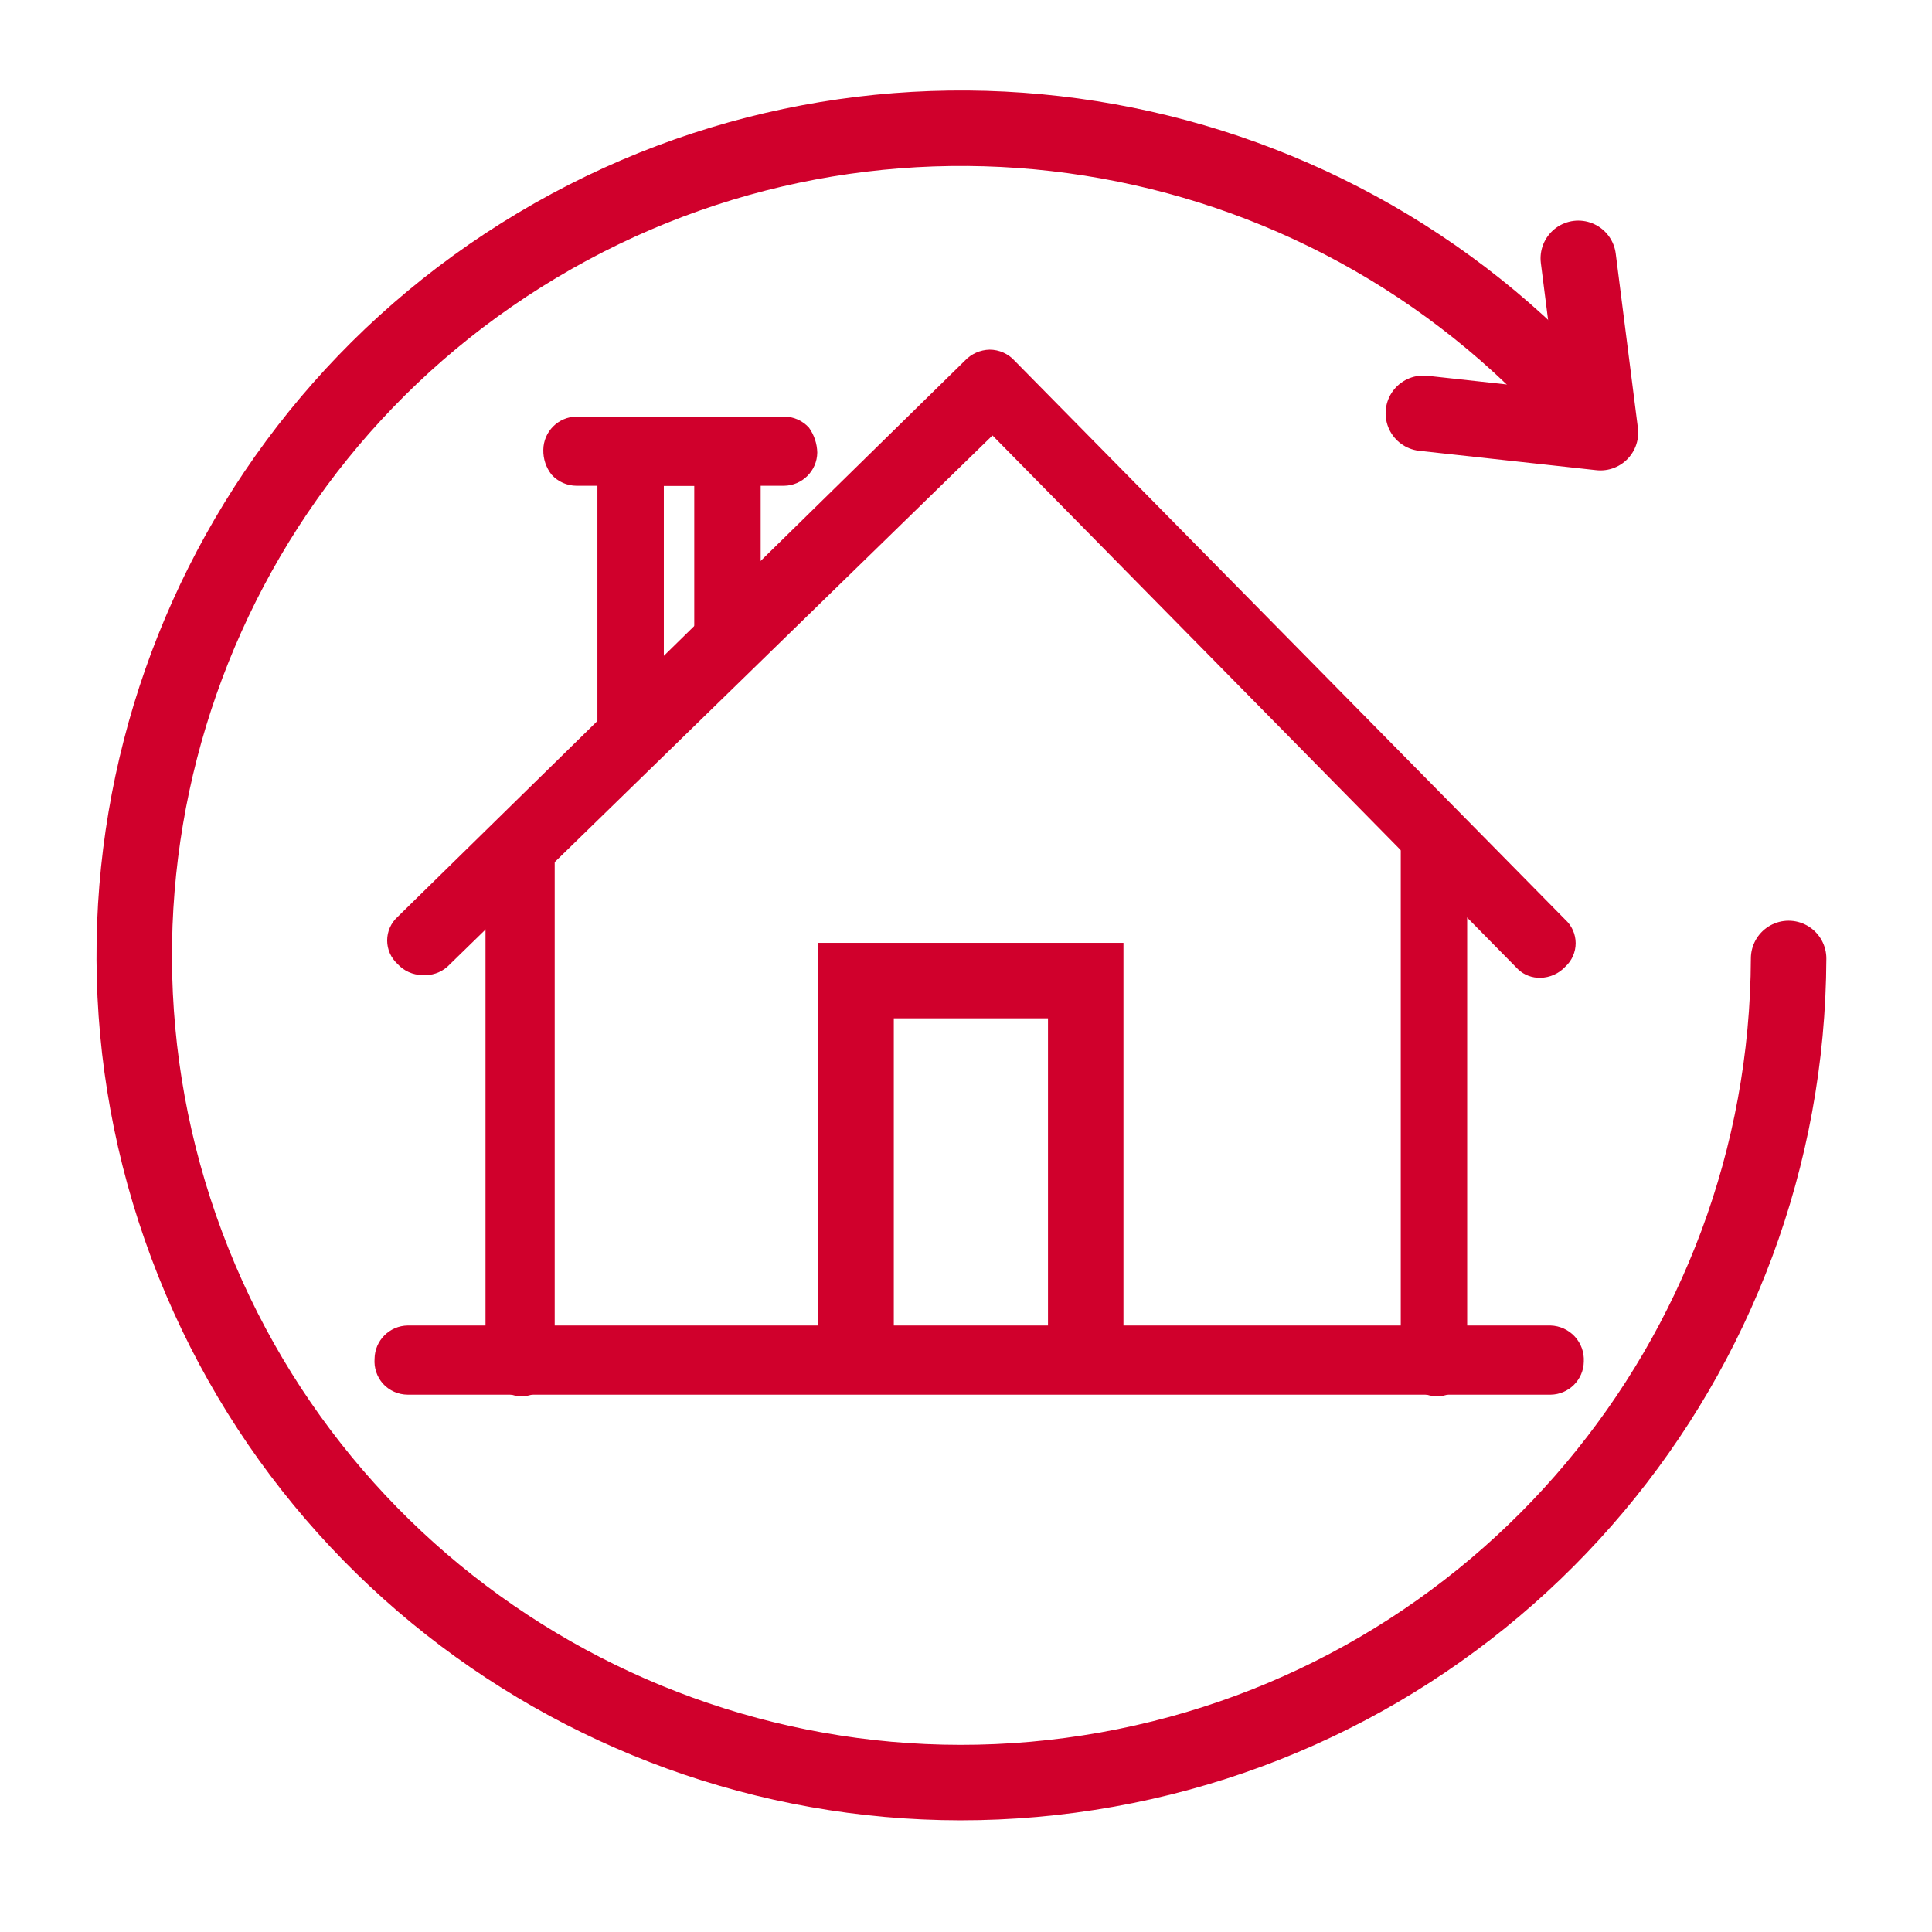
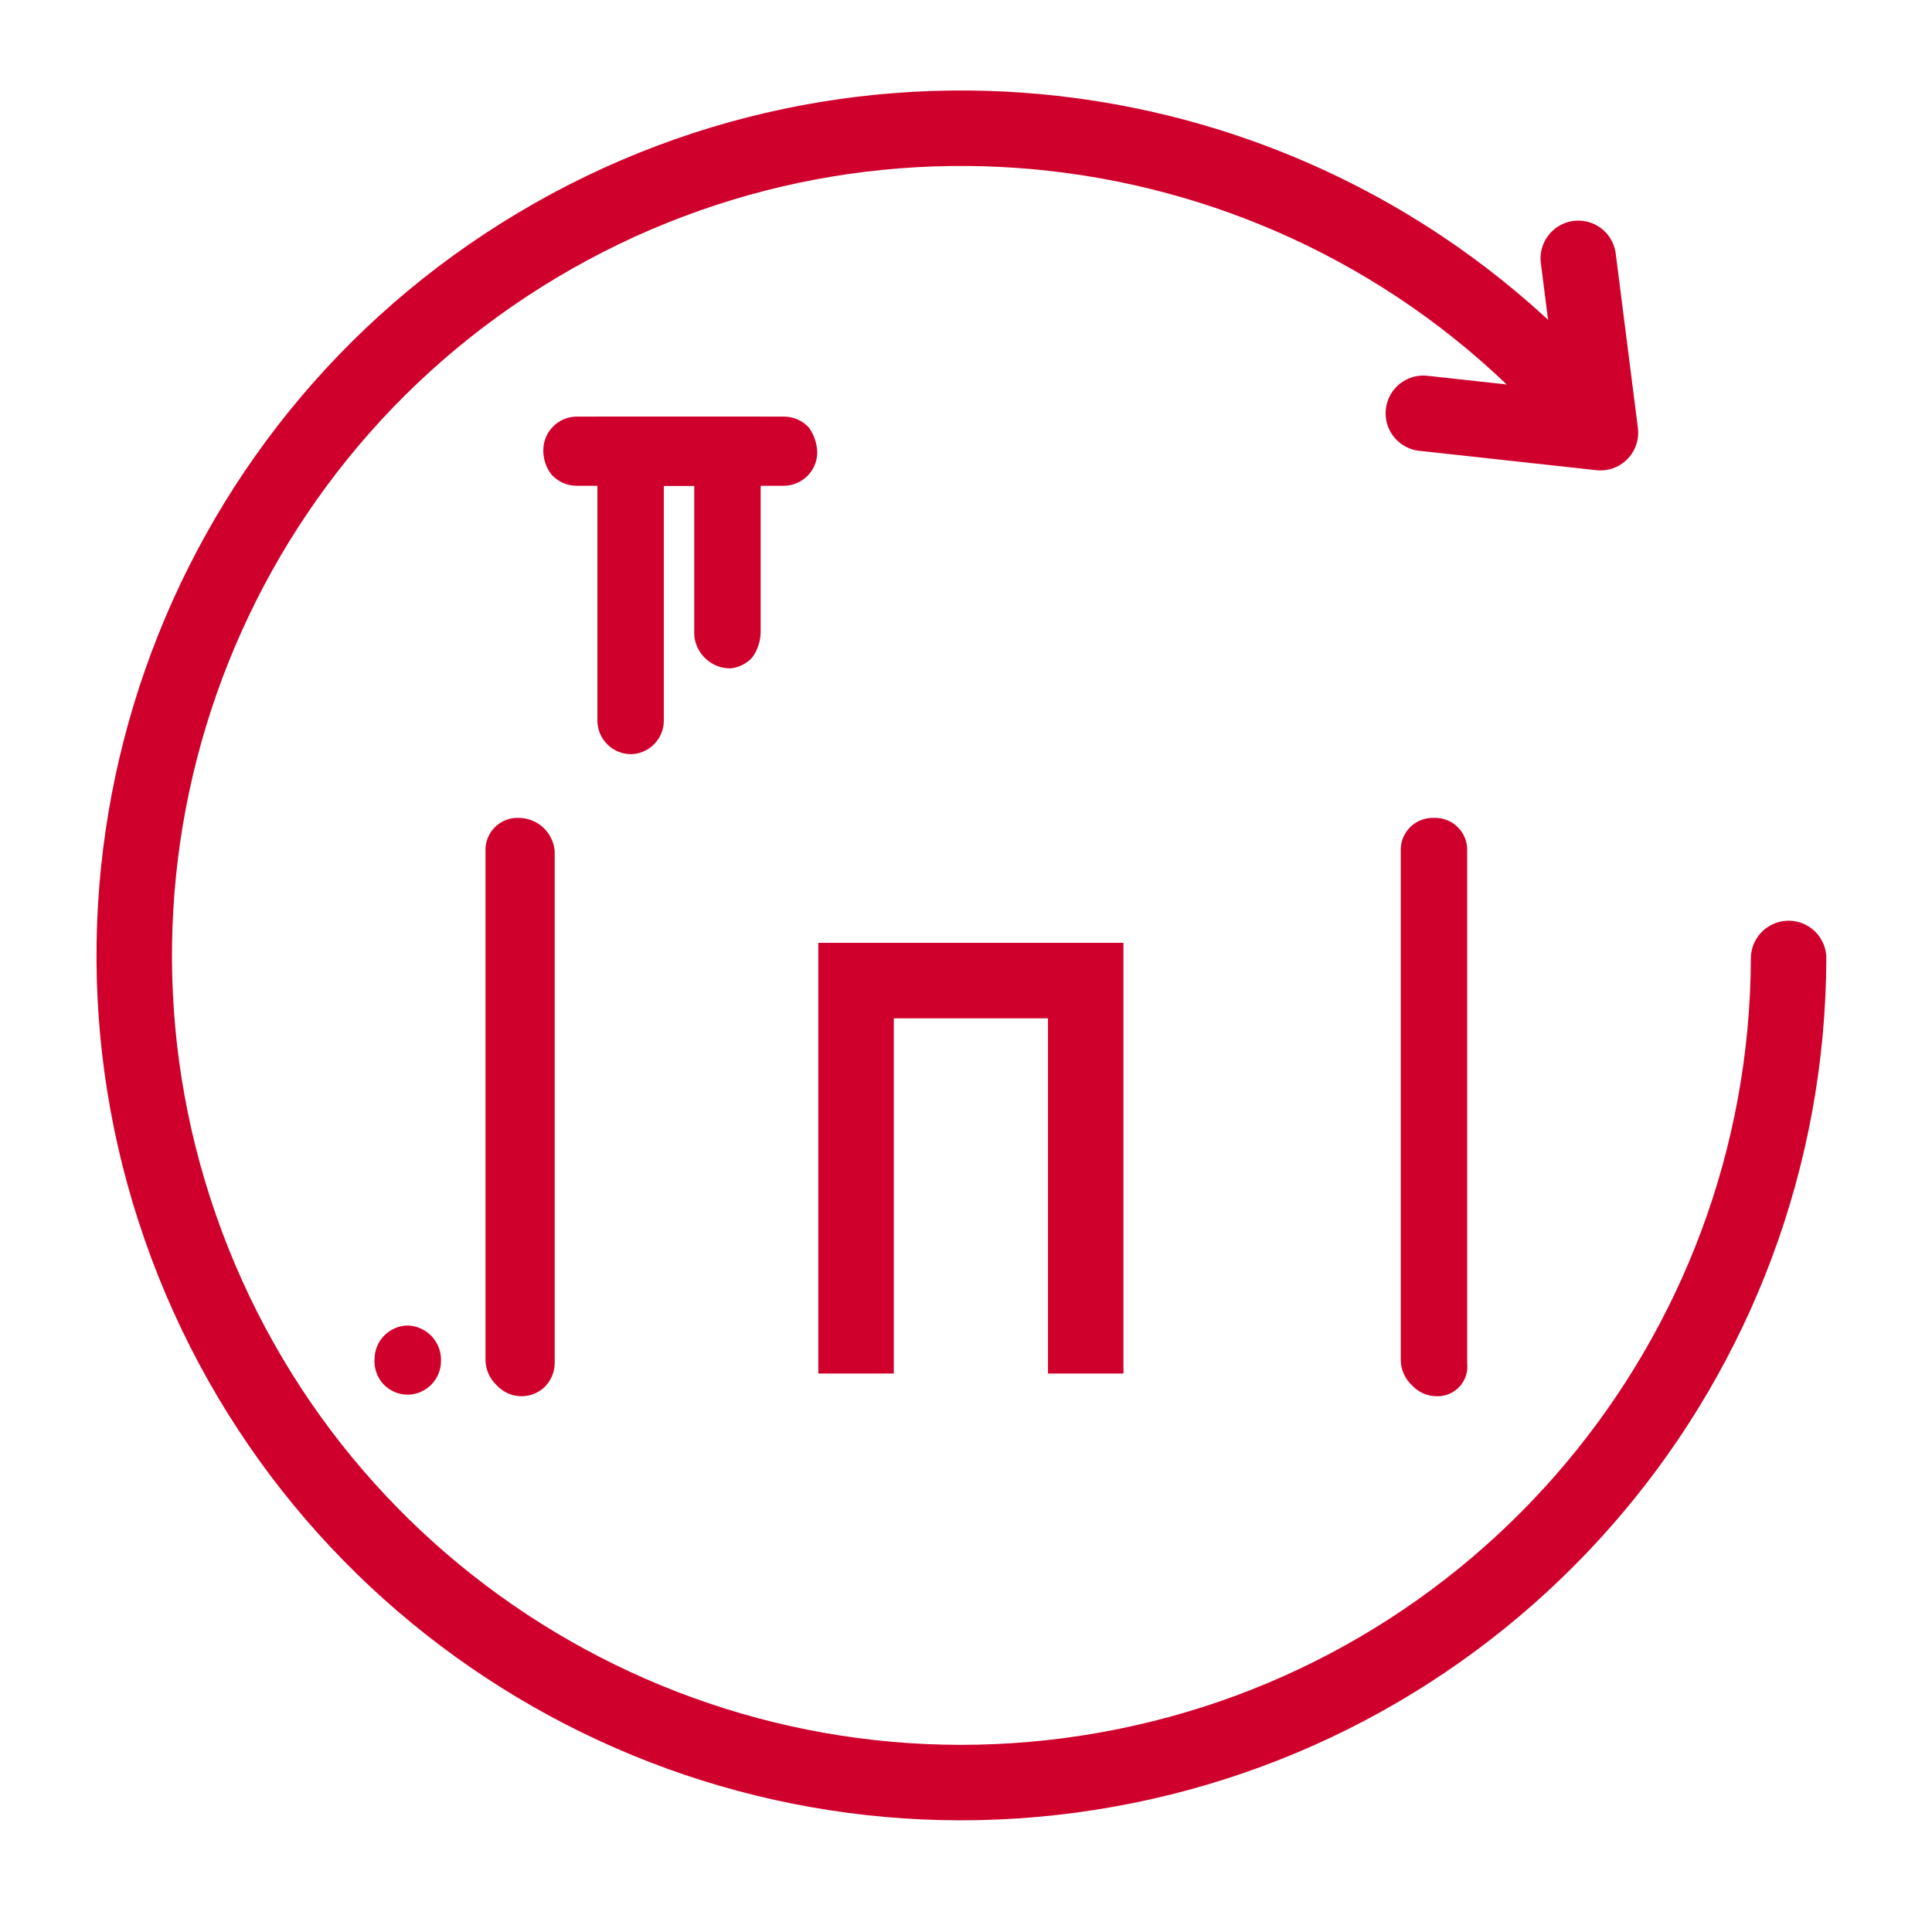
<svg xmlns="http://www.w3.org/2000/svg" height="64" viewBox="0 0 64 64" width="64">
  <g fill="none" fill-rule="evenodd" transform="translate(4 4)">
    <g fill="#d0002c" fill-rule="nonzero">
      <path d="m1.192 19.158c-.314-.001-.614-.134-.825-.367-.229-.214-.361-.512-.367-.825v-16.866c-.012-.295.1-.582.309-.791s.495-.321.791-.309c.623.002 1.14.48 1.192 1.1v16.958c-.001.314-.134.614-.367.825-.203.178-.463.276-.733.275z" transform="translate(12.083 23.094)" />
-       <path d="m1.169 20.717c-.314-.001-.614-.134-.825-.367-.219-.2-.344-.483-.344-.779s.125-.579.344-.779l18.791-18.425c.214-.229.512-.361.825-.367.314.001.614.134.825.367l18.242 18.516c.219.2.344.483.344.779s-.125.579-.344.779c-.214.229-.512.361-.825.367-.271.007-.534-.091-.733-.275l-17.417-17.691-18.058 17.6c-.227.199-.524.298-.825.275z" transform="translate(8.825 7.583)" />
      <path d="m1.192 19.158c-.314-.001-.614-.134-.825-.367-.229-.214-.361-.512-.367-.825v-16.866c-.012-.295.1-.582.309-.791s.495-.321.791-.309c.295-.012.582.1.791.309.209.209.321.495.309.791v16.958c.034.285-.058.57-.252.781-.194.211-.47.328-.756.319z" transform="translate(42.402 23.094)" />
-       <path d="m1.1 2.292c-.314-.001-.614-.134-.825-.367-.199-.227-.298-.524-.275-.825.008-.604.496-1.092 1.1-1.1h37.858c.305.01.593.141.8.365.207.224.315.522.3.827-.008.604-.496 1.092-1.1 1.1z" transform="translate(8.408 39.909)" />
+       <path d="m1.1 2.292c-.314-.001-.614-.134-.825-.367-.199-.227-.298-.524-.275-.825.008-.604.496-1.092 1.1-1.1c.305.01.593.141.8.365.207.224.315.522.3.827-.008.604-.496 1.092-1.1 1.1z" transform="translate(8.408 39.909)" />
      <path d="m1.1 11.183c-.604-.008-1.092-.496-1.1-1.1v-10.083h5.408v7.15c-.007.296-.103.584-.275.825-.19.21-.451.341-.733.367-.623-.002-1.14-.48-1.192-1.1v-4.95h-1.008v7.792c-.008.604-.496 1.092-1.1 1.1z" transform="translate(15.79 9.8)" />
      <path d="m1.1 2.292c-.314-.001-.614-.134-.825-.367-.185-.234-.282-.526-.275-.825.008-.604.496-1.092 1.1-1.1h6.875c.314.001.614.134.825.367.172.241.268.529.275.825-.008.604-.496 1.092-1.1 1.1z" transform="translate(13.998 9.8)" />
    </g>
    <g stroke="#d0002c" stroke-width="2.5">
      <path d="m24.358 41.5v-13.017h7.608v13.017" />
      <path d="m55.25 27.75c-.05 13.233-9.55 24.54-22.577 26.87-13.027 2.329-25.857-4.984-30.489-17.38-4.633-12.396.256-26.332 11.618-33.116 11.362-6.785 25.949-4.48 34.665 5.477" stroke-linecap="round" />
      <path d="m43.15 9.691 5.867.642-.734-5.775" stroke-linecap="round" stroke-linejoin="round" />
    </g>
  </g>
</svg>